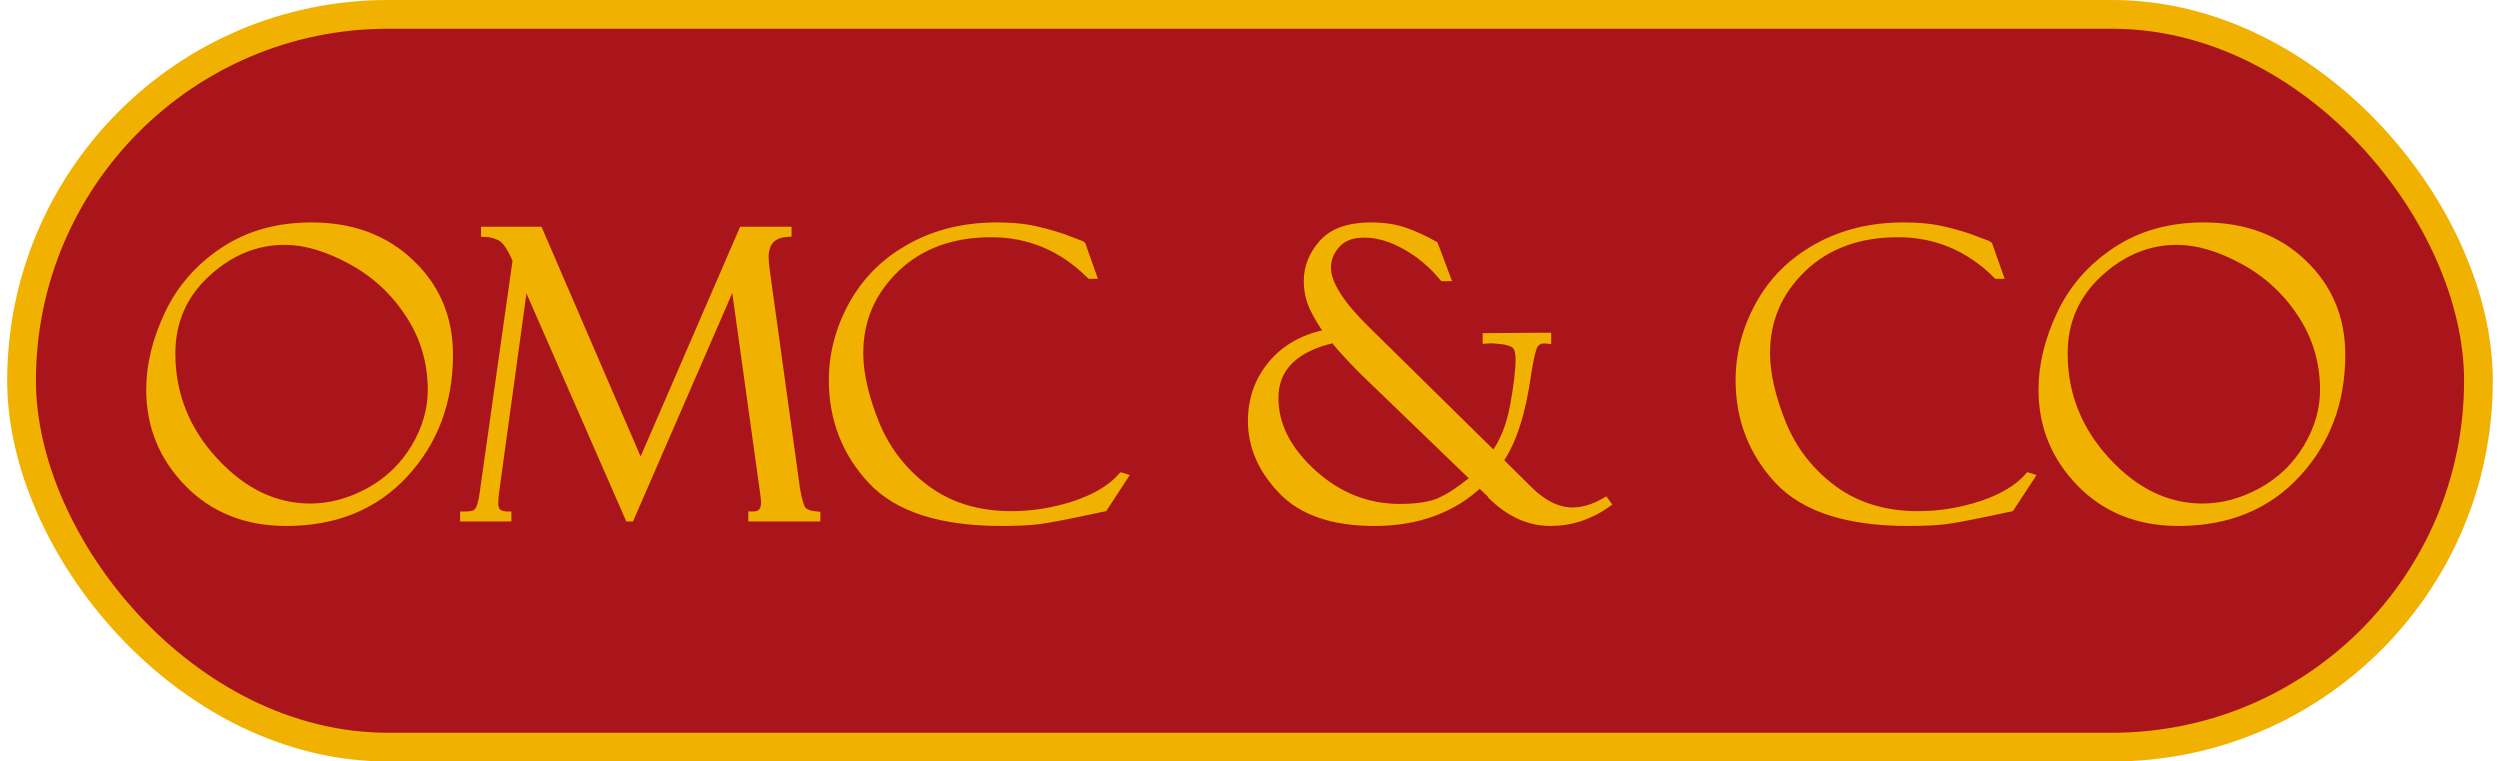
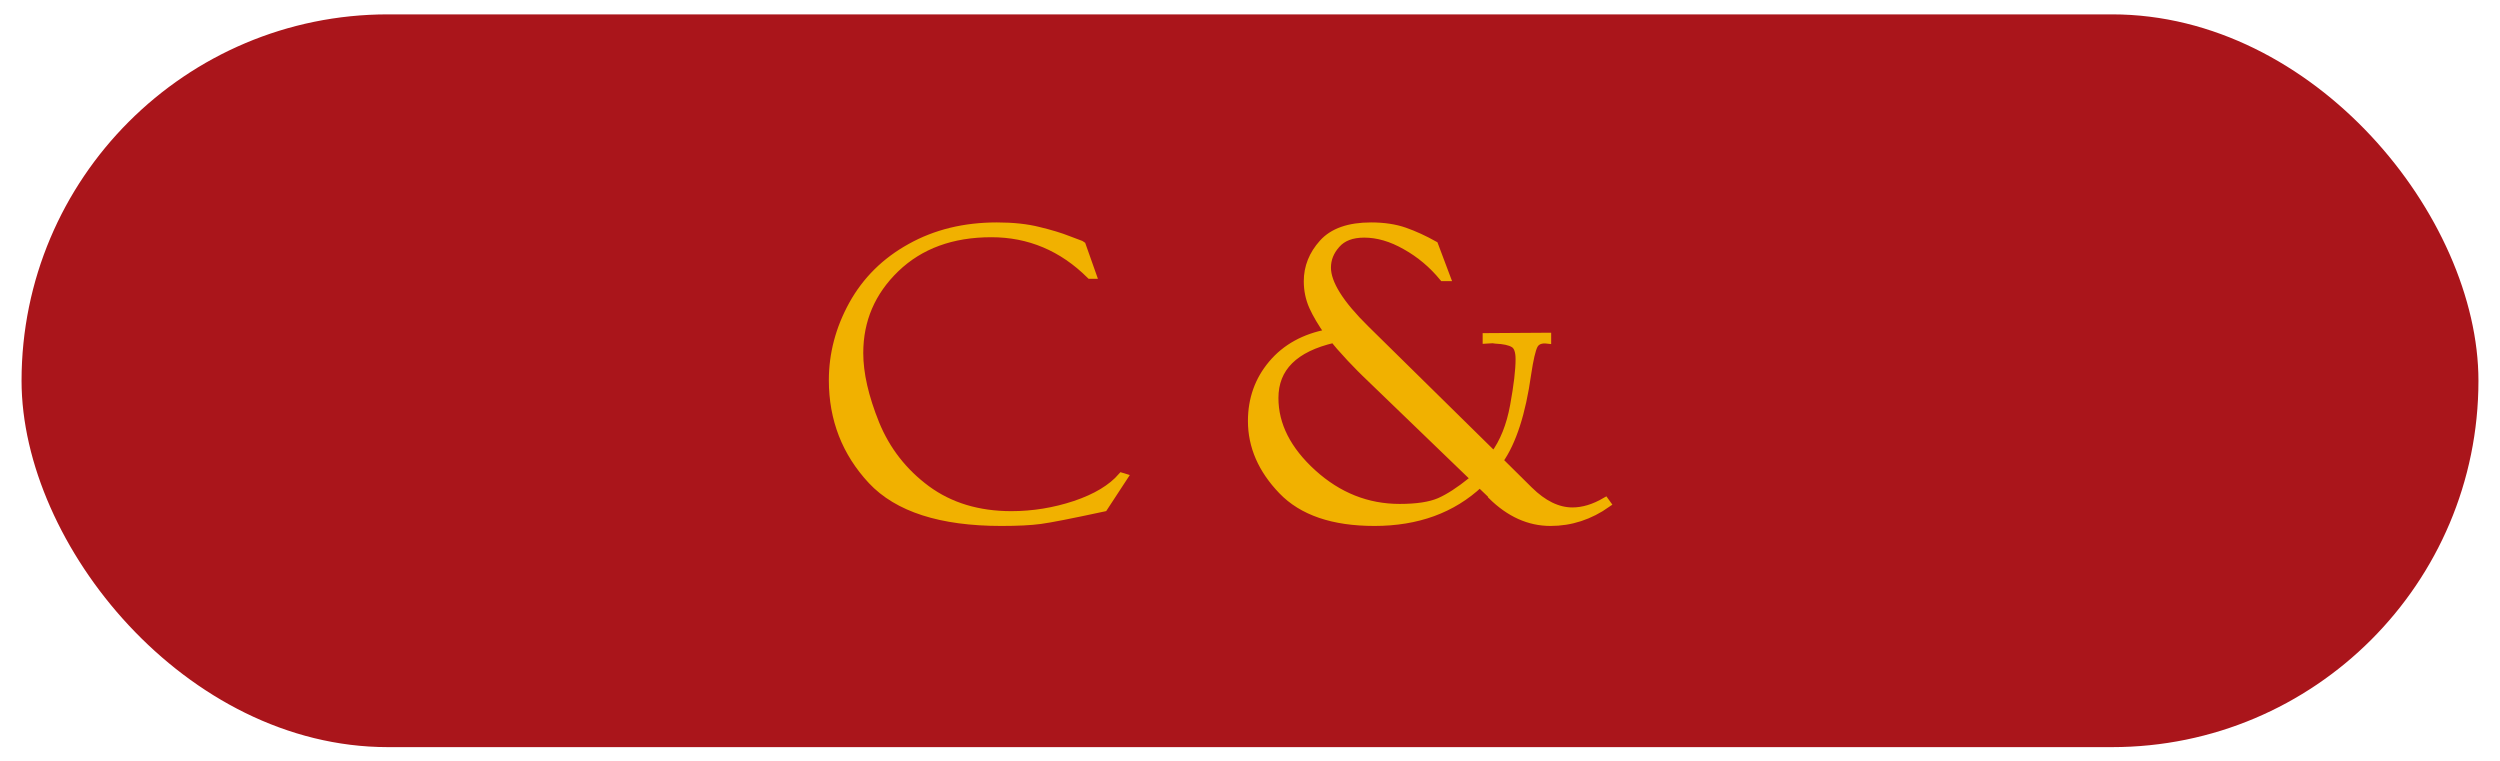
<svg xmlns="http://www.w3.org/2000/svg" width="174" height="53" viewBox="0 0 174 53" fill="none">
  <rect x="1.5" y="1" width="171" height="51" rx="25.5" fill="#AA151B" />
-   <rect x="1.5" y="1" width="171" height="51" rx="25.5" stroke="#F1B100" stroke-width="2" />
-   <path d="M153.381 15.731C156.199 15.731 158.503 16.587 160.294 18.299C162.085 20.002 162.981 22.13 162.981 24.685C162.981 27.973 161.944 30.74 159.872 32.986C157.799 35.233 155.049 36.356 151.622 36.356C148.84 36.356 146.562 35.45 144.79 33.639C143.017 31.827 142.13 29.653 142.13 27.117C142.13 25.405 142.558 23.648 143.412 21.845C144.267 20.043 145.553 18.575 147.271 17.443C148.99 16.302 151.026 15.731 153.381 15.731ZM153.299 35.296C154.681 35.296 156.044 34.929 157.39 34.196C158.735 33.453 159.794 32.434 160.567 31.139C161.34 29.843 161.726 28.512 161.726 27.144C161.726 25.206 161.204 23.444 160.158 21.859C159.122 20.274 157.772 19.033 156.108 18.136C154.453 17.239 152.922 16.791 151.512 16.791C149.521 16.791 147.712 17.538 146.085 19.033C144.467 20.527 143.658 22.384 143.658 24.603C143.658 27.438 144.649 29.929 146.63 32.076C148.612 34.223 150.835 35.296 153.299 35.296Z" fill="#F1B100" stroke="#F1B100" stroke-width="0.5" />
-   <path d="M138.421 17.035L139.171 19.155H138.98C137.035 17.226 134.744 16.261 132.107 16.261C129.371 16.261 127.157 17.072 125.466 18.693C123.785 20.314 122.944 22.275 122.944 24.576C122.944 25.998 123.316 27.633 124.062 29.481C124.816 31.329 126.003 32.85 127.621 34.046C129.239 35.233 131.198 35.826 133.498 35.826C135.008 35.826 136.485 35.586 137.93 35.106C139.385 34.617 140.467 33.965 141.176 33.15L141.353 33.204L139.949 35.35C137.676 35.84 136.198 36.13 135.517 36.22C134.844 36.311 133.939 36.356 132.803 36.356C128.594 36.356 125.58 35.387 123.762 33.448C121.953 31.501 121.048 29.173 121.048 26.465C121.048 24.635 121.512 22.878 122.439 21.193C123.375 19.499 124.721 18.168 126.475 17.198C128.23 16.22 130.235 15.731 132.489 15.731C133.617 15.731 134.589 15.835 135.408 16.044C136.235 16.243 136.921 16.451 137.467 16.669L138.367 17.008C138.394 17.017 138.412 17.026 138.421 17.035Z" fill="#F1B100" stroke="#F1B100" stroke-width="0.5" />
  <path d="M99.843 17.035L100.702 19.318H100.429C99.684 18.412 98.816 17.683 97.825 17.13C96.843 16.569 95.884 16.288 94.948 16.288C94.093 16.288 93.452 16.533 93.025 17.022C92.597 17.502 92.384 18.036 92.384 18.625C92.384 19.721 93.279 21.148 95.07 22.905L103.975 31.669C104.639 30.772 105.098 29.626 105.352 28.231C105.607 26.836 105.734 25.758 105.734 24.997C105.734 24.436 105.602 24.082 105.339 23.938C105.084 23.784 104.666 23.693 104.084 23.666L103.893 23.639L103.443 23.666V23.435L107.711 23.408V23.666C107.257 23.611 106.948 23.734 106.784 24.033C106.63 24.331 106.475 24.997 106.32 26.03C105.939 28.747 105.289 30.758 104.37 32.062L106.43 34.1C107.42 35.079 108.425 35.568 109.443 35.568C110.18 35.568 110.943 35.337 111.734 34.875L111.871 35.065C110.652 35.926 109.334 36.356 107.916 36.356C106.425 36.356 105.057 35.74 103.811 34.508C103.811 34.472 103.761 34.408 103.661 34.318L102.993 33.679C101.093 35.464 98.648 36.356 95.657 36.356C92.775 36.356 90.629 35.622 89.22 34.155C87.811 32.688 87.106 31.071 87.106 29.304C87.106 27.774 87.579 26.447 88.525 25.323C89.479 24.191 90.784 23.471 92.438 23.163C91.966 22.493 91.606 21.886 91.361 21.342C91.116 20.79 90.993 20.201 90.993 19.576C90.993 18.589 91.347 17.701 92.056 16.913C92.766 16.125 93.888 15.731 95.425 15.731C96.316 15.731 97.097 15.849 97.77 16.084C98.443 16.32 99.134 16.637 99.843 17.035ZM102.611 33.312L94.948 25.921C94.893 25.876 94.57 25.545 93.979 24.929C93.397 24.304 93.016 23.865 92.834 23.611C90.097 24.245 88.729 25.609 88.729 27.701C88.729 29.576 89.611 31.315 91.375 32.919C93.147 34.522 95.161 35.323 97.416 35.323C98.607 35.323 99.529 35.183 100.184 34.902C100.839 34.612 101.579 34.132 102.407 33.462C102.443 33.426 102.484 33.394 102.529 33.367C102.575 33.34 102.602 33.322 102.611 33.312Z" fill="#F1B100" stroke="#F1B100" stroke-width="0.5" />
  <path d="M75.311 17.035L76.061 19.155H75.87C73.924 17.226 71.633 16.261 68.997 16.261C66.26 16.261 64.047 17.072 62.356 18.693C60.674 20.314 59.833 22.275 59.833 24.576C59.833 25.998 60.206 27.633 60.951 29.481C61.706 31.329 62.892 32.85 64.51 34.046C66.129 35.233 68.088 35.826 70.388 35.826C71.897 35.826 73.374 35.586 74.82 35.106C76.274 34.617 77.356 33.965 78.065 33.15L78.243 33.204L76.838 35.35C74.565 35.84 73.088 36.13 72.406 36.22C71.733 36.311 70.829 36.356 69.692 36.356C65.483 36.356 62.469 35.387 60.651 33.448C58.842 31.501 57.938 29.173 57.938 26.465C57.938 24.635 58.401 22.878 59.328 21.193C60.265 19.499 61.61 18.168 63.365 17.198C65.12 16.22 67.124 15.731 69.379 15.731C70.506 15.731 71.479 15.835 72.297 16.044C73.124 16.243 73.811 16.451 74.356 16.669L75.256 17.008C75.283 17.017 75.302 17.026 75.311 17.035Z" fill="#F1B100" stroke="#F1B100" stroke-width="0.5" />
-   <path d="M51.678 16.03H54.842V16.234C53.778 16.288 53.246 16.845 53.246 17.905C53.246 18.131 53.274 18.444 53.328 18.842L55.428 34.005C55.556 34.766 55.697 35.255 55.851 35.473C56.015 35.681 56.346 35.808 56.847 35.853V36.044H52.333V35.853C52.924 35.871 53.219 35.581 53.219 34.984C53.219 34.848 53.192 34.581 53.137 34.182L51.092 19.481L43.892 36.044H43.755L36.514 19.508L34.482 34.291C34.446 34.517 34.428 34.775 34.428 35.065C34.428 35.591 34.732 35.853 35.342 35.853V36.044H32.273V35.853C32.737 35.853 33.032 35.794 33.16 35.677C33.296 35.559 33.401 35.378 33.473 35.133C33.546 34.88 33.601 34.599 33.637 34.291L35.928 18.122C35.555 17.226 35.182 16.687 34.81 16.505C34.437 16.324 34.078 16.234 33.732 16.234V16.03H37.523L44.587 32.402L51.678 16.03Z" fill="#F1B100" stroke="#F1B100" stroke-width="0.5" />
-   <path d="M21.678 15.731C24.496 15.731 26.8 16.587 28.591 18.299C30.382 20.002 31.278 22.13 31.278 24.685C31.278 27.973 30.241 30.74 28.169 32.986C26.096 35.233 23.346 36.356 19.918 36.356C17.137 36.356 14.859 35.45 13.086 33.639C11.314 31.827 10.427 29.653 10.427 27.117C10.427 25.405 10.855 23.648 11.709 21.845C12.564 20.043 13.85 18.575 15.568 17.443C17.287 16.302 19.323 15.731 21.678 15.731ZM21.596 35.296C22.978 35.296 24.341 34.929 25.687 34.196C27.032 33.453 28.091 32.434 28.864 31.139C29.637 29.843 30.023 28.512 30.023 27.144C30.023 25.206 29.5 23.444 28.455 21.859C27.419 20.274 26.069 19.033 24.405 18.136C22.75 17.239 21.218 16.791 19.809 16.791C17.818 16.791 16.009 17.538 14.382 19.033C12.764 20.527 11.955 22.384 11.955 24.603C11.955 27.438 12.945 29.929 14.927 32.076C16.909 34.223 19.132 35.296 21.596 35.296Z" fill="#F1B100" stroke="#F1B100" stroke-width="0.5" />
</svg>